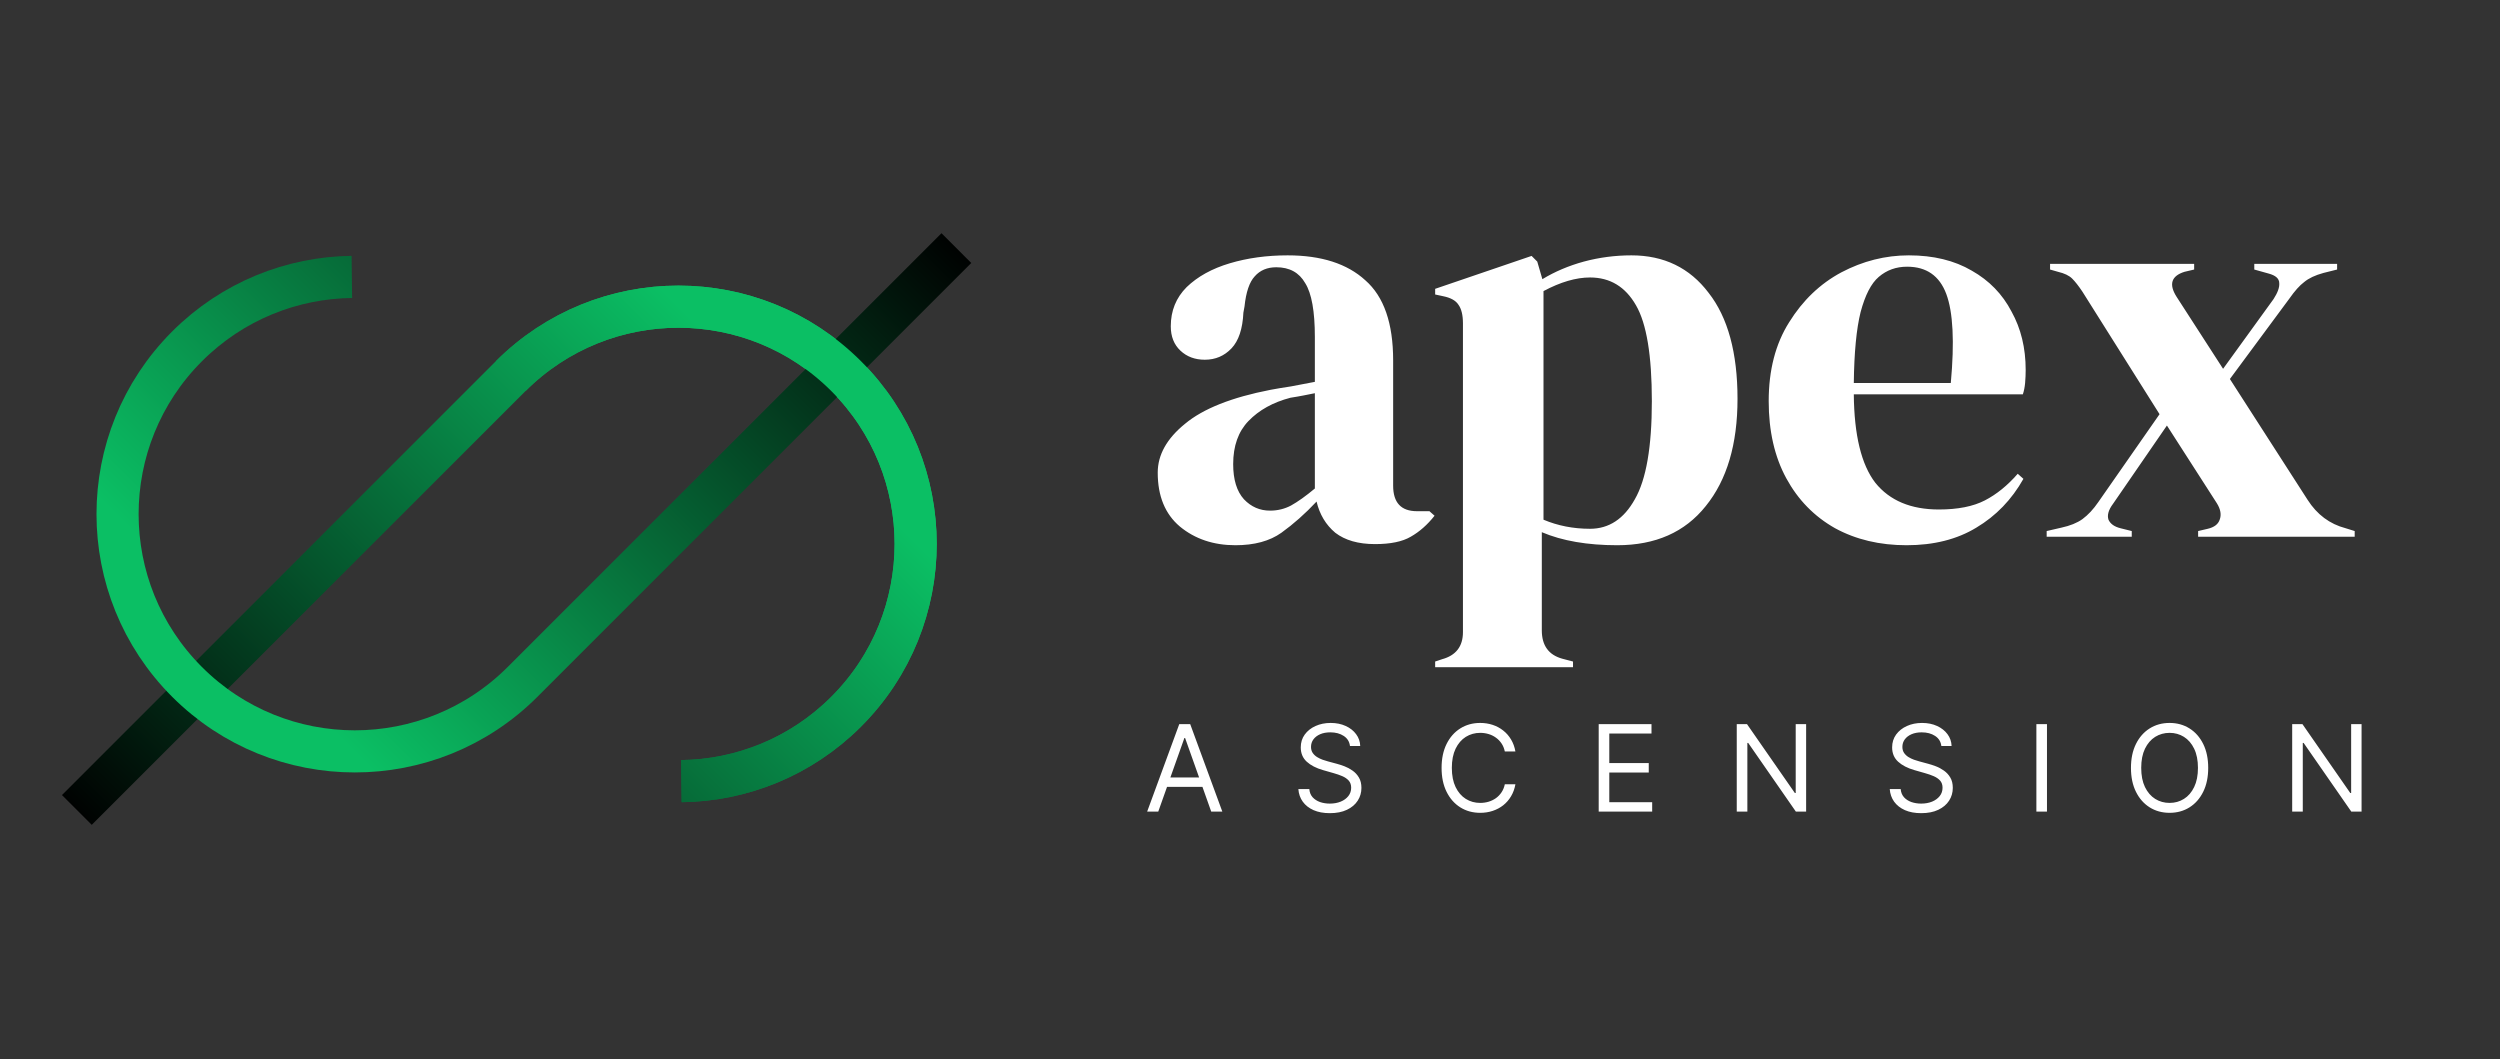
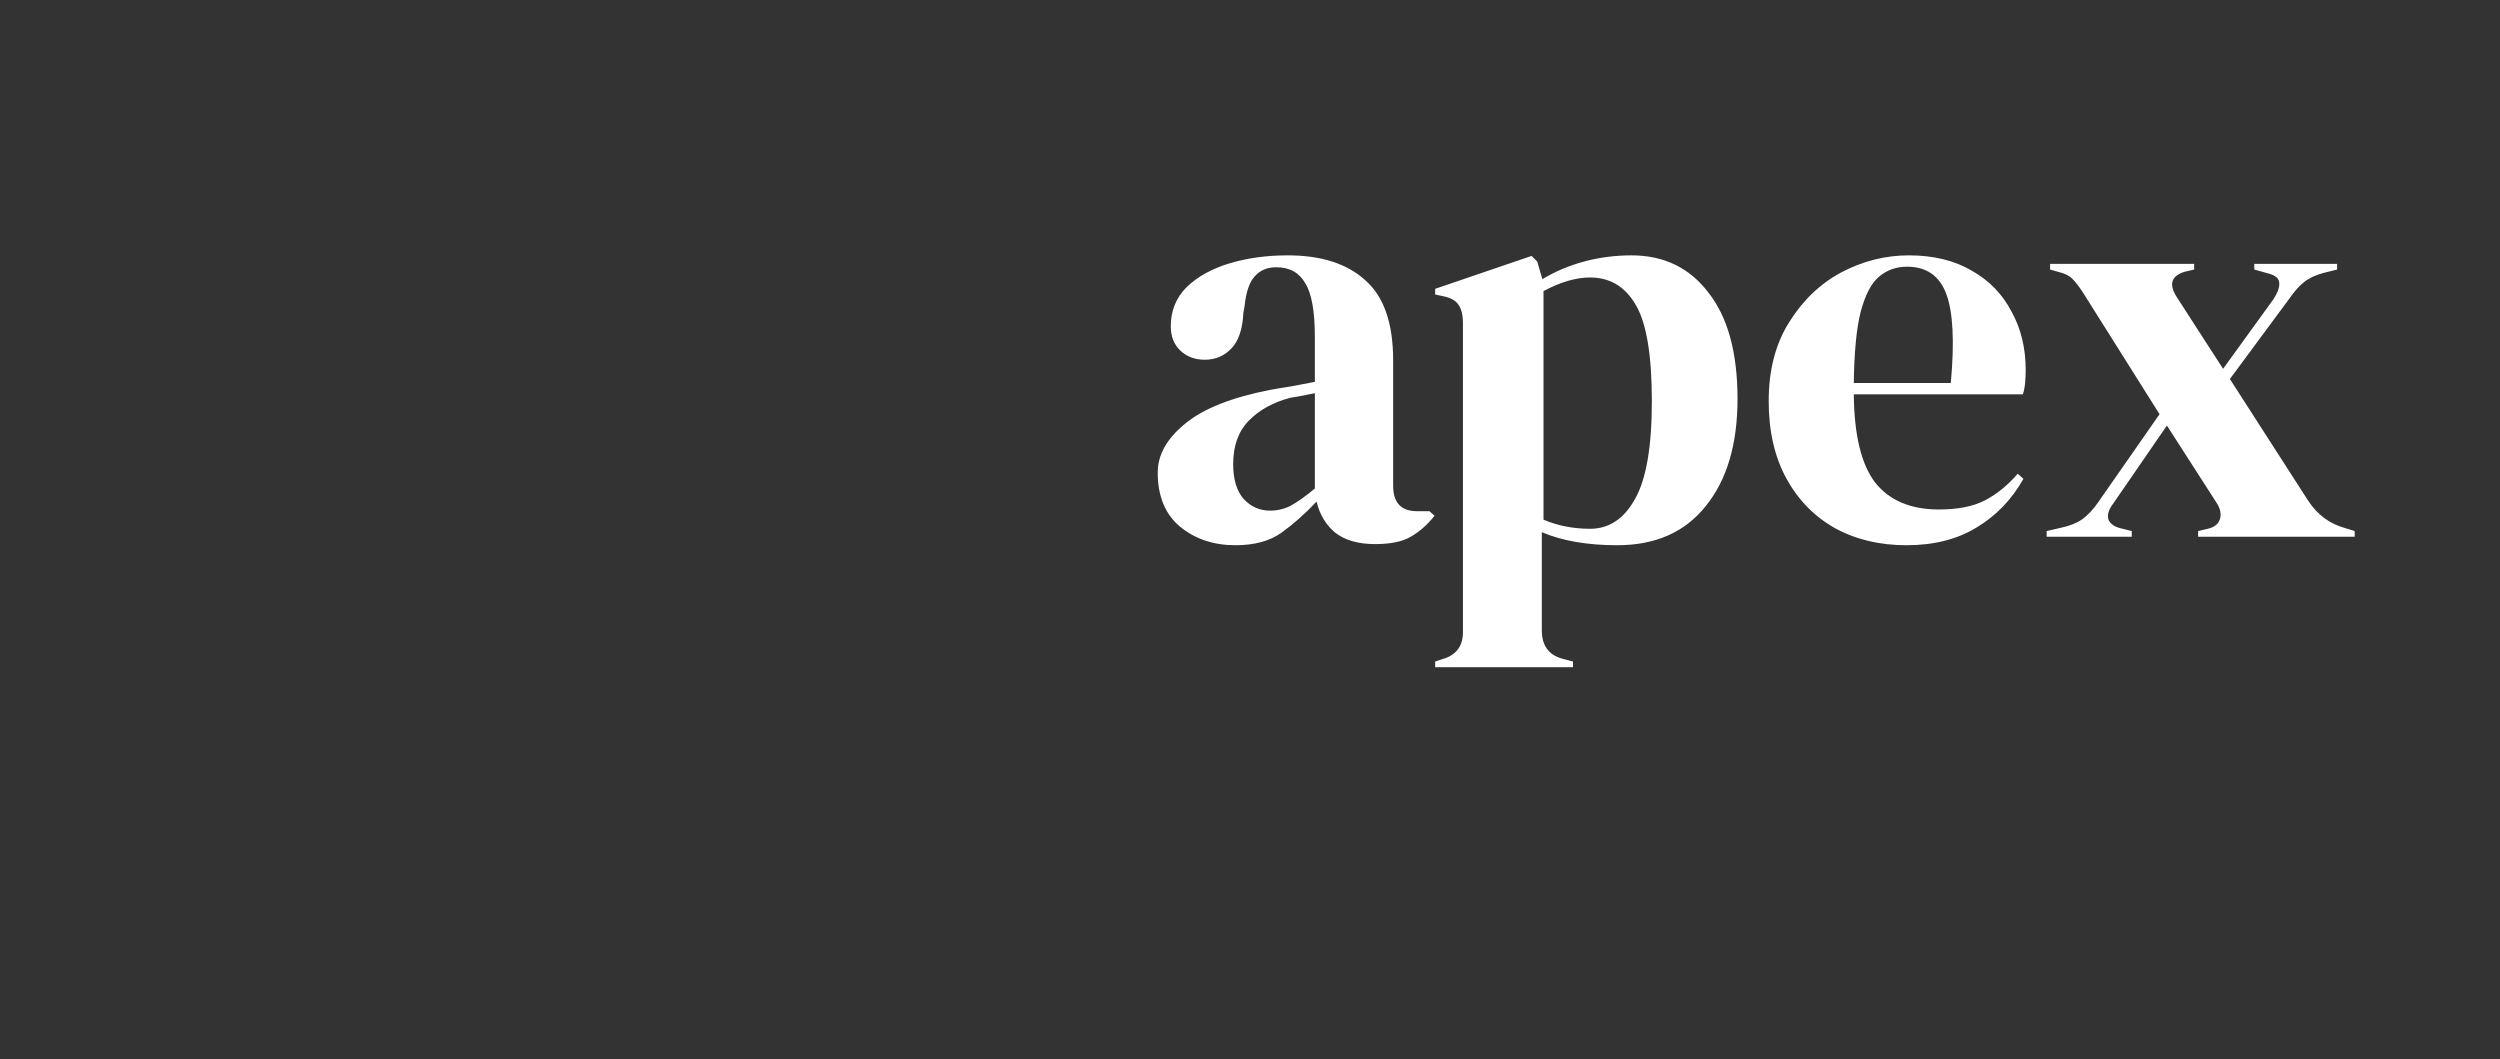
<svg xmlns="http://www.w3.org/2000/svg" width="177" height="75" viewBox="0 0 177 75" fill="none">
  <rect x="0" y="0" width="177" height="75" fill="#333333" stroke="none" />
-   <path d="M48.242 55.305C52.47 55.253 56.683 53.613 59.909 50.387C66.469 43.827 66.469 33.192 59.909 26.632C53.35 20.072 42.714 20.072 36.154 26.632L5.442 57.344" stroke="url(#paint0_linear_35_7)" stroke-width="2.982" />
-   <path d="M24.911 19.605C20.682 19.657 16.47 21.297 13.243 24.523C6.683 31.083 6.683 41.719 13.243 48.278C19.803 54.838 30.438 54.838 36.998 48.278L67.711 17.566" stroke="url(#paint1_linear_35_7)" stroke-width="2.982" />
-   <path d="M36.155 26.632C42.715 20.072 53.35 20.072 59.91 26.632C66.469 33.192 66.469 43.827 59.91 50.387C56.683 53.613 52.471 55.253 48.242 55.305" stroke="url(#paint2_linear_35_7)" stroke-width="2.982" />
  <path d="M87.469 38.602C85.916 38.602 84.604 38.161 83.533 37.277C82.489 36.394 81.967 35.122 81.967 33.462C81.967 32.203 82.61 31.052 83.895 30.008C85.18 28.936 87.202 28.133 89.96 27.598C90.388 27.517 90.87 27.437 91.405 27.357C91.941 27.25 92.503 27.142 93.092 27.035V23.863C93.092 22.042 92.865 20.77 92.409 20.047C91.981 19.297 91.298 18.922 90.361 18.922C89.719 18.922 89.21 19.137 88.835 19.565C88.46 19.967 88.219 20.676 88.112 21.694L88.032 22.135C87.978 23.287 87.697 24.13 87.188 24.666C86.68 25.201 86.05 25.469 85.301 25.469C84.604 25.469 84.029 25.255 83.574 24.826C83.118 24.398 82.891 23.822 82.891 23.099C82.891 22.002 83.266 21.078 84.015 20.328C84.792 19.578 85.809 19.016 87.068 18.641C88.326 18.266 89.692 18.079 91.165 18.079C93.547 18.079 95.382 18.668 96.667 19.846C97.979 20.997 98.635 22.885 98.635 25.509V34.385C98.635 35.59 99.197 36.193 100.322 36.193H101.205L101.567 36.514C101.058 37.157 100.496 37.652 99.88 38C99.291 38.348 98.447 38.522 97.35 38.522C96.171 38.522 95.234 38.254 94.538 37.719C93.869 37.157 93.427 36.42 93.213 35.51C92.409 36.367 91.579 37.103 90.723 37.719C89.893 38.308 88.808 38.602 87.469 38.602ZM89.919 36.153C90.455 36.153 90.95 36.032 91.405 35.791C91.887 35.523 92.45 35.122 93.092 34.586V27.839C92.825 27.892 92.557 27.946 92.289 27.999C92.021 28.053 91.713 28.106 91.365 28.16C90.134 28.481 89.143 29.03 88.393 29.807C87.67 30.556 87.309 31.574 87.309 32.859C87.309 33.957 87.563 34.787 88.072 35.349C88.581 35.885 89.197 36.153 89.919 36.153ZM101.609 47.238V46.836L102.091 46.675C103.082 46.408 103.577 45.765 103.577 44.748V22.898C103.577 22.309 103.47 21.868 103.256 21.573C103.068 21.279 102.707 21.078 102.171 20.971L101.609 20.85V20.449L108.437 18.119L108.838 18.521L109.2 19.766C110.083 19.23 111.061 18.815 112.132 18.521C113.229 18.226 114.354 18.079 115.505 18.079C117.808 18.079 119.629 18.962 120.968 20.73C122.333 22.47 123.016 24.974 123.016 28.24C123.016 31.453 122.266 33.984 120.767 35.831C119.294 37.679 117.206 38.602 114.501 38.602C112.386 38.602 110.605 38.294 109.16 37.679V44.627C109.16 45.698 109.642 46.367 110.605 46.635L111.369 46.836V47.238H101.609ZM112.573 37.438C113.912 37.438 114.97 36.742 115.746 35.349C116.55 33.957 116.951 31.641 116.951 28.401C116.951 25.161 116.576 22.898 115.827 21.613C115.077 20.301 113.993 19.645 112.573 19.645C111.583 19.645 110.485 19.967 109.28 20.609V36.795C110.298 37.224 111.395 37.438 112.573 37.438ZM135.145 18.079C136.885 18.079 138.371 18.44 139.603 19.163C140.835 19.86 141.772 20.823 142.414 22.055C143.084 23.26 143.418 24.639 143.418 26.192C143.418 26.486 143.405 26.794 143.378 27.116C143.351 27.41 143.298 27.678 143.218 27.919H131.249C131.276 30.811 131.784 32.899 132.775 34.184C133.793 35.443 135.292 36.072 137.273 36.072C138.612 36.072 139.697 35.858 140.527 35.429C141.357 35.001 142.133 34.372 142.856 33.542L143.258 33.903C142.428 35.376 141.317 36.527 139.924 37.357C138.559 38.187 136.912 38.602 134.984 38.602C133.083 38.602 131.396 38.201 129.923 37.398C128.451 36.568 127.299 35.389 126.469 33.863C125.639 32.337 125.224 30.516 125.224 28.401C125.224 26.205 125.706 24.344 126.67 22.818C127.634 21.265 128.866 20.087 130.365 19.284C131.892 18.48 133.485 18.079 135.145 18.079ZM135.024 18.882C134.248 18.882 133.578 19.123 133.016 19.605C132.481 20.06 132.052 20.89 131.731 22.095C131.436 23.273 131.276 24.947 131.249 27.116H138.117C138.385 24.197 138.277 22.095 137.796 20.81C137.314 19.525 136.39 18.882 135.024 18.882ZM144.904 38V37.598L145.948 37.357C146.564 37.224 147.059 37.023 147.434 36.755C147.835 36.46 148.21 36.059 148.558 35.55L152.896 29.325L147.434 20.649C147.166 20.248 146.925 19.94 146.711 19.726C146.497 19.511 146.162 19.351 145.707 19.244L145.145 19.083V18.681H155.346V19.083L154.663 19.244C153.726 19.538 153.539 20.127 154.101 21.011L157.394 26.112L160.969 21.172C161.263 20.716 161.397 20.341 161.371 20.047C161.371 19.726 161.116 19.498 160.607 19.364L159.603 19.083V18.681H165.467V19.083L164.503 19.324C163.914 19.485 163.459 19.699 163.138 19.967C162.816 20.208 162.468 20.596 162.094 21.131L157.876 26.834L163.379 35.389C164.048 36.434 164.945 37.103 166.07 37.398L166.712 37.598V38H155.627V37.598L156.31 37.438C156.765 37.331 157.046 37.116 157.153 36.795C157.287 36.447 157.22 36.059 156.953 35.63L153.418 30.128L149.603 35.67C149.281 36.099 149.174 36.474 149.281 36.795C149.415 37.09 149.696 37.29 150.125 37.398L150.928 37.598V38H144.904Z" fill="white" />
-   <path d="M82.004 57.463H81.218L83.492 51.269H84.267L86.541 57.463H85.755L83.904 52.249H83.855L82.004 57.463ZM82.294 55.044H85.464V55.709H82.294V55.044ZM95.578 52.818C95.542 52.511 95.394 52.273 95.136 52.104C94.878 51.934 94.562 51.85 94.187 51.85C93.912 51.85 93.672 51.894 93.467 51.983C93.263 52.072 93.104 52.194 92.989 52.349C92.876 52.504 92.82 52.681 92.82 52.878C92.82 53.043 92.859 53.186 92.938 53.305C93.018 53.422 93.121 53.519 93.246 53.598C93.371 53.675 93.502 53.738 93.639 53.788C93.776 53.837 93.902 53.876 94.017 53.906L94.646 54.076C94.808 54.118 94.987 54.177 95.185 54.251C95.384 54.326 95.575 54.428 95.756 54.557C95.94 54.684 96.091 54.847 96.21 55.047C96.329 55.246 96.389 55.491 96.389 55.782C96.389 56.116 96.301 56.419 96.125 56.689C95.952 56.959 95.698 57.174 95.363 57.333C95.031 57.493 94.626 57.572 94.15 57.572C93.707 57.572 93.323 57.501 92.998 57.358C92.675 57.214 92.421 57.015 92.236 56.759C92.052 56.503 91.948 56.205 91.924 55.866H92.699C92.719 56.1 92.797 56.294 92.934 56.447C93.074 56.598 93.249 56.711 93.461 56.786C93.674 56.858 93.904 56.895 94.15 56.895C94.437 56.895 94.694 56.848 94.922 56.756C95.15 56.661 95.33 56.53 95.463 56.362C95.596 56.193 95.663 55.995 95.663 55.77C95.663 55.564 95.605 55.397 95.49 55.267C95.375 55.139 95.224 55.034 95.037 54.953C94.849 54.872 94.646 54.802 94.429 54.741L93.666 54.523C93.183 54.384 92.799 54.186 92.517 53.928C92.235 53.669 92.094 53.332 92.094 52.914C92.094 52.568 92.187 52.265 92.375 52.007C92.564 51.747 92.819 51.545 93.137 51.402C93.458 51.257 93.816 51.184 94.211 51.184C94.61 51.184 94.965 51.256 95.275 51.399C95.586 51.54 95.832 51.734 96.013 51.98C96.197 52.226 96.294 52.505 96.304 52.818H95.578ZM107.291 53.205H106.541C106.496 52.989 106.419 52.799 106.308 52.636C106.199 52.473 106.066 52.336 105.909 52.225C105.753 52.112 105.581 52.027 105.391 51.971C105.202 51.914 105.004 51.886 104.799 51.886C104.424 51.886 104.084 51.981 103.779 52.17C103.477 52.36 103.236 52.639 103.056 53.008C102.879 53.377 102.79 53.83 102.79 54.366C102.79 54.903 102.879 55.355 103.056 55.724C103.236 56.093 103.477 56.373 103.779 56.562C104.084 56.752 104.424 56.846 104.799 56.846C105.004 56.846 105.202 56.818 105.391 56.762C105.581 56.705 105.753 56.621 105.909 56.511C106.066 56.398 106.199 56.26 106.308 56.096C106.419 55.931 106.496 55.741 106.541 55.528H107.291C107.234 55.844 107.132 56.127 106.982 56.377C106.833 56.628 106.648 56.84 106.426 57.016C106.204 57.189 105.955 57.321 105.679 57.412C105.405 57.503 105.111 57.548 104.799 57.548C104.27 57.548 103.801 57.419 103.389 57.161C102.978 56.903 102.654 56.536 102.418 56.06C102.182 55.584 102.064 55.02 102.064 54.366C102.064 53.713 102.182 53.148 102.418 52.672C102.654 52.197 102.978 51.83 103.389 51.572C103.801 51.313 104.27 51.184 104.799 51.184C105.111 51.184 105.405 51.23 105.679 51.32C105.955 51.411 106.204 51.544 106.426 51.72C106.648 51.893 106.833 52.105 106.982 52.355C107.132 52.603 107.234 52.886 107.291 53.205ZM113.188 57.463V51.269H116.926V51.934H113.938V54.027H116.732V54.693H113.938V56.798H116.974V57.463H113.188ZM127.874 51.269V57.463H127.148L123.773 52.6H123.713V57.463H122.962V51.269H123.688L127.076 56.145H127.136V51.269H127.874ZM137.447 52.818C137.411 52.511 137.264 52.273 137.006 52.104C136.748 51.934 136.431 51.85 136.056 51.85C135.782 51.85 135.542 51.894 135.336 51.983C135.133 52.072 134.973 52.194 134.858 52.349C134.745 52.504 134.689 52.681 134.689 52.878C134.689 53.043 134.728 53.186 134.807 53.305C134.888 53.422 134.99 53.519 135.115 53.598C135.24 53.675 135.372 53.738 135.509 53.788C135.646 53.837 135.772 53.876 135.887 53.906L136.516 54.076C136.677 54.118 136.857 54.177 137.054 54.251C137.254 54.326 137.444 54.428 137.626 54.557C137.809 54.684 137.961 54.847 138.08 55.047C138.199 55.246 138.258 55.491 138.258 55.782C138.258 56.116 138.17 56.419 137.995 56.689C137.821 56.959 137.567 57.174 137.233 57.333C136.9 57.493 136.496 57.572 136.02 57.572C135.576 57.572 135.192 57.501 134.867 57.358C134.545 57.214 134.291 57.015 134.105 56.759C133.922 56.503 133.818 56.205 133.794 55.866H134.568C134.588 56.1 134.667 56.294 134.804 56.447C134.943 56.598 135.118 56.711 135.33 56.786C135.544 56.858 135.774 56.895 136.02 56.895C136.306 56.895 136.563 56.848 136.791 56.756C137.019 56.661 137.199 56.53 137.332 56.362C137.466 56.193 137.532 55.995 137.532 55.77C137.532 55.564 137.475 55.397 137.36 55.267C137.245 55.139 137.094 55.034 136.906 54.953C136.718 54.872 136.516 54.802 136.298 54.741L135.536 54.523C135.052 54.384 134.669 54.186 134.387 53.928C134.104 53.669 133.963 53.332 133.963 52.914C133.963 52.568 134.057 52.265 134.244 52.007C134.434 51.747 134.688 51.545 135.007 51.402C135.327 51.257 135.685 51.184 136.08 51.184C136.48 51.184 136.834 51.256 137.145 51.399C137.455 51.54 137.701 51.734 137.883 51.98C138.066 52.226 138.163 52.505 138.173 52.818H137.447ZM144.926 51.269V57.463H144.176V51.269H144.926ZM156.341 54.366C156.341 55.02 156.223 55.584 155.987 56.06C155.751 56.536 155.427 56.903 155.016 57.161C154.605 57.419 154.135 57.548 153.607 57.548C153.078 57.548 152.609 57.419 152.197 57.161C151.786 56.903 151.462 56.536 151.226 56.06C150.99 55.584 150.872 55.02 150.872 54.366C150.872 53.713 150.99 53.148 151.226 52.672C151.462 52.197 151.786 51.83 152.197 51.572C152.609 51.313 153.078 51.184 153.607 51.184C154.135 51.184 154.605 51.313 155.016 51.572C155.427 51.83 155.751 52.197 155.987 52.672C156.223 53.148 156.341 53.713 156.341 54.366ZM155.615 54.366C155.615 53.83 155.525 53.377 155.346 53.008C155.168 52.639 154.927 52.36 154.623 52.17C154.32 51.981 153.982 51.886 153.607 51.886C153.232 51.886 152.892 51.981 152.587 52.17C152.285 52.36 152.044 52.639 151.864 53.008C151.687 53.377 151.598 53.83 151.598 54.366C151.598 54.903 151.687 55.355 151.864 55.724C152.044 56.093 152.285 56.373 152.587 56.562C152.892 56.752 153.232 56.846 153.607 56.846C153.982 56.846 154.32 56.752 154.623 56.562C154.927 56.373 155.168 56.093 155.346 55.724C155.525 55.355 155.615 54.903 155.615 54.366ZM167.199 51.269V57.463H166.473L163.097 52.6H163.037V57.463H162.287V51.269H163.013L166.4 56.145H166.461V51.269H167.199Z" fill="white" />
  <defs>
    <linearGradient id="paint0_linear_35_7" x1="44.543" y1="18.102" x2="5" y2="57.786" gradientUnits="userSpaceOnUse">
      <stop stop-color="#0BBF64" />
      <stop offset="1" />
    </linearGradient>
    <linearGradient id="paint1_linear_35_7" x1="28.61" y1="56.808" x2="68.153" y2="17.124" gradientUnits="userSpaceOnUse">
      <stop stop-color="#0BBF64" />
      <stop offset="1" />
    </linearGradient>
    <linearGradient id="paint2_linear_35_7" x1="44.543" y1="18.102" x2="5" y2="57.786" gradientUnits="userSpaceOnUse">
      <stop stop-color="#0BBF64" />
      <stop offset="1" />
    </linearGradient>
  </defs>
</svg>